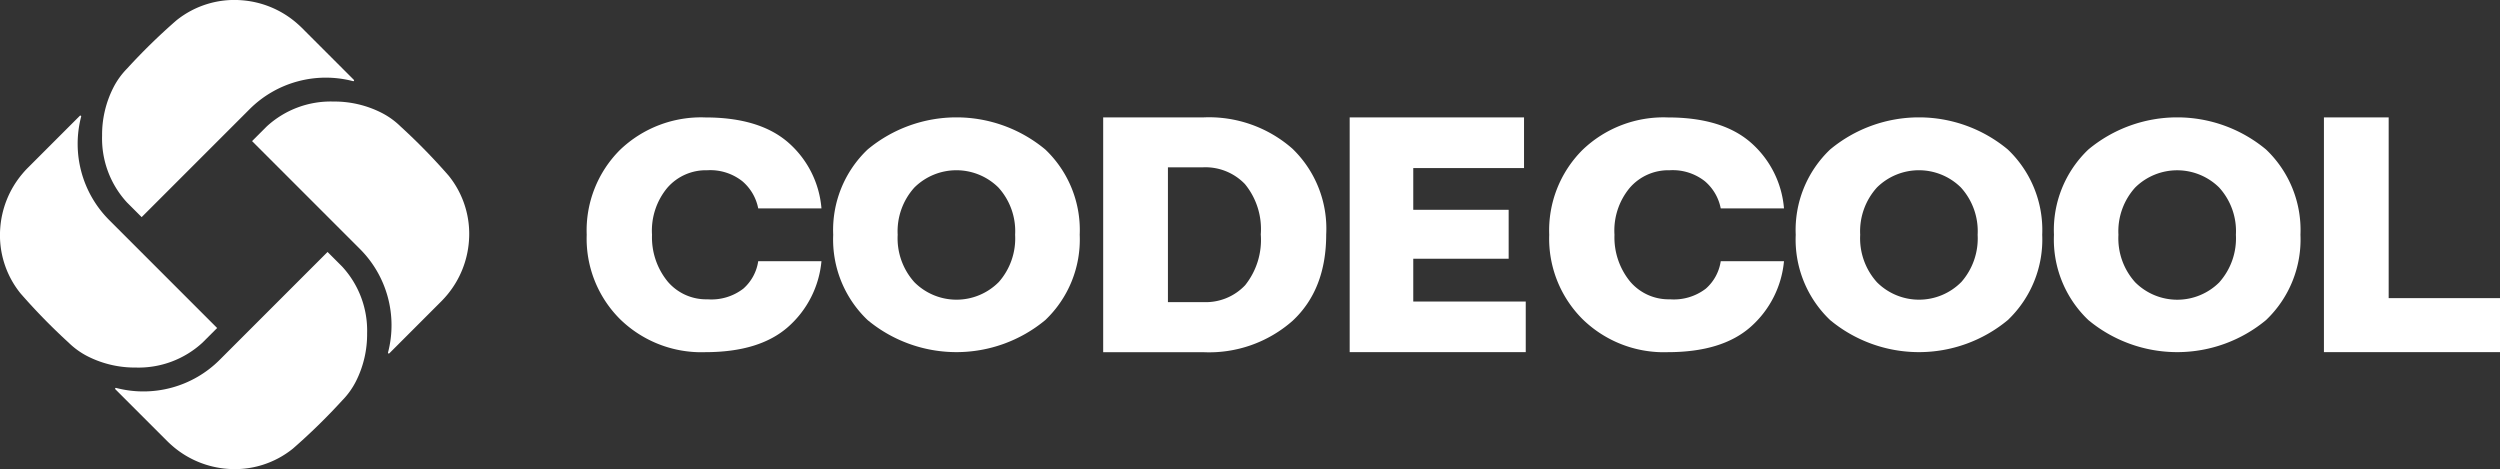
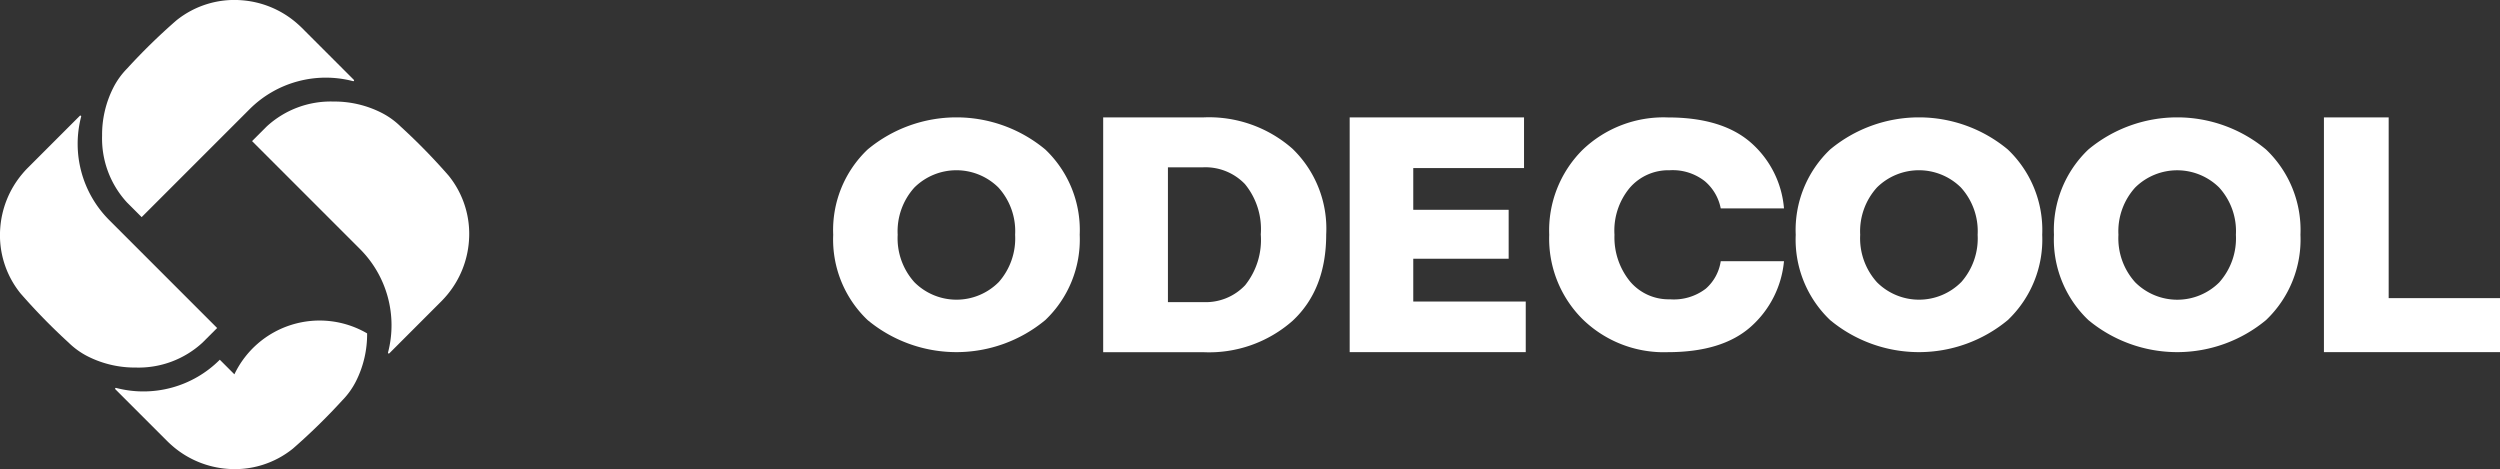
<svg xmlns="http://www.w3.org/2000/svg" width="253.689" height="47.603" viewBox="0 0 253.689 47.603">
  <rect x="0" y="0" width="253.689" height="47.603" fill="#333333" stroke="none" />
  <defs>
    <style>.a{fill:#fff;}</style>
  </defs>
  <g transform="translate(-169.311 -20.522)">
-     <path class="a" d="M244.74,49.813a4.6,4.6,0,0,0,1.511-2.783h6.418a10.122,10.122,0,0,1-3.368,6.65q-2.9,2.575-8.417,2.578a11.8,11.8,0,0,1-8.648-3.344,11.526,11.526,0,0,1-3.389-8.57,11.542,11.542,0,0,1,3.368-8.6,11.877,11.877,0,0,1,8.669-3.305q5.51,0,8.431,2.559a9.938,9.938,0,0,1,3.354,6.669h-6.418a4.829,4.829,0,0,0-1.606-2.751,5.244,5.244,0,0,0-3.578-1.117,5.175,5.175,0,0,0-4.04,1.781,6.794,6.794,0,0,0-1.552,4.767,7.077,7.077,0,0,0,1.607,4.767,5.12,5.12,0,0,0,4.019,1.78A5.3,5.3,0,0,0,244.74,49.813Z" />
    <path class="a" d="M257.352,53a11.275,11.275,0,0,1-3.491-8.654,11.272,11.272,0,0,1,3.491-8.653,14.094,14.094,0,0,1,18.032,0,11.275,11.275,0,0,1,3.491,8.653A11.279,11.279,0,0,1,275.384,53a14.118,14.118,0,0,1-18.032,0Zm13.293-3.836a6.694,6.694,0,0,0,1.676-4.818,6.585,6.585,0,0,0-1.7-4.8,6.061,6.061,0,0,0-8.517,0,6.62,6.62,0,0,0-1.7,4.8,6.652,6.652,0,0,0,1.7,4.818,6.035,6.035,0,0,0,8.536,0Z" />
    <path class="a" d="M300.46,35.61a11.263,11.263,0,0,1,3.428,8.7q0,5.594-3.415,8.77a12.8,12.8,0,0,1-9.075,3.18H281.257V32.436H291.4A12.818,12.818,0,0,1,300.46,35.61Zm-4.8,13.857a7.362,7.362,0,0,0,1.589-5.159A7.194,7.194,0,0,0,295.64,39.2a5.558,5.558,0,0,0-4.242-1.7h-3.571V51.178H291.4A5.5,5.5,0,0,0,295.66,49.467Z" />
    <path class="a" d="M324.137,51.119v5.139H306.27V32.436h17.693v5.139h-11.24v4.238h9.68v4.963h-9.68v4.343Z" />
    <path class="a" d="M342.411,49.813a4.6,4.6,0,0,0,1.512-2.783h6.419a10.132,10.132,0,0,1-3.369,6.65q-2.9,2.575-8.417,2.578a11.8,11.8,0,0,1-8.649-3.344,11.529,11.529,0,0,1-3.388-8.57,11.542,11.542,0,0,1,3.368-8.6,11.866,11.866,0,0,1,8.669-3.305q5.51,0,8.43,2.559a9.944,9.944,0,0,1,3.356,6.669h-6.419a4.829,4.829,0,0,0-1.606-2.751,5.264,5.264,0,0,0-3.585-1.117,5.17,5.17,0,0,0-4.039,1.781,6.78,6.78,0,0,0-1.552,4.767,7.076,7.076,0,0,0,1.605,4.767,5.123,5.123,0,0,0,4.019,1.78A5.334,5.334,0,0,0,342.411,49.813Z" />
    <path class="a" d="M355.023,53a11.278,11.278,0,0,1-3.49-8.654,11.274,11.274,0,0,1,3.49-8.653,14.094,14.094,0,0,1,18.032,0,11.275,11.275,0,0,1,3.491,8.653A11.279,11.279,0,0,1,373.055,53a14.117,14.117,0,0,1-18.032,0Zm13.294-3.836a6.694,6.694,0,0,0,1.676-4.818,6.59,6.59,0,0,0-1.7-4.8,6.061,6.061,0,0,0-8.517,0,6.621,6.621,0,0,0-1.7,4.8,6.652,6.652,0,0,0,1.7,4.818,6.035,6.035,0,0,0,8.536,0Z" />
    <path class="a" d="M381.229,53a11.279,11.279,0,0,1-3.492-8.654,11.276,11.276,0,0,1,3.492-8.653,14.091,14.091,0,0,1,18.03,0,11.276,11.276,0,0,1,3.492,8.653A11.279,11.279,0,0,1,399.259,53a14.115,14.115,0,0,1-18.03,0Zm13.291-3.836A6.7,6.7,0,0,0,396.2,44.35a6.581,6.581,0,0,0-1.7-4.8,6.064,6.064,0,0,0-8.519,0,6.617,6.617,0,0,0-1.7,4.8,6.648,6.648,0,0,0,1.7,4.818,6.039,6.039,0,0,0,8.539,0Z" />
    <path class="a" d="M423,50.773v5.485H405.133V32.436h6.57V50.773Z" />
    <path class="a" d="M203.153,30.826A10.569,10.569,0,0,1,208,31.953a7.833,7.833,0,0,1,1.964,1.407,61.642,61.642,0,0,1,4.884,5,9.385,9.385,0,0,1,2.047,6.647,9.624,9.624,0,0,1-2.169,5.392c-.192.232-.4.464-.619.686l-5.284,5.286a.081.081,0,0,1-.136-.083,10.942,10.942,0,0,0-2.864-10.513L194.89,34.841l1.481-1.481A9.581,9.581,0,0,1,203.153,30.826Z" />
-     <path class="a" d="M206.564,54.352a10.57,10.57,0,0,1-1.126,4.85,7.8,7.8,0,0,1-1.408,1.963,61.475,61.475,0,0,1-5,4.884,9.38,9.38,0,0,1-6.646,2.048,9.63,9.63,0,0,1-5.393-2.169c-.231-.193-.463-.4-.686-.619l-5.285-5.284a.081.081,0,0,1,.083-.136,10.943,10.943,0,0,0,10.513-2.864L202.55,46.09l1.48,1.481A9.576,9.576,0,0,1,206.564,54.352Z" />
+     <path class="a" d="M206.564,54.352a10.57,10.57,0,0,1-1.126,4.85,7.8,7.8,0,0,1-1.408,1.963,61.475,61.475,0,0,1-5,4.884,9.38,9.38,0,0,1-6.646,2.048,9.63,9.63,0,0,1-5.393-2.169c-.231-.193-.463-.4-.686-.619l-5.285-5.284a.081.081,0,0,1,.083-.136,10.943,10.943,0,0,0,10.513-2.864l1.48,1.481A9.576,9.576,0,0,1,206.564,54.352Z" />
    <path class="a" d="M183.082,57.819a10.581,10.581,0,0,1-4.849-1.126,7.835,7.835,0,0,1-1.964-1.408,61.642,61.642,0,0,1-4.884-5,9.384,9.384,0,0,1-2.047-6.646,9.627,9.627,0,0,1,2.169-5.393c.192-.231.395-.464.619-.686l5.284-5.286a.082.082,0,0,1,.136.083,10.942,10.942,0,0,0,2.864,10.513l10.935,10.937-1.481,1.48A9.577,9.577,0,0,1,183.082,57.819Z" />
    <path class="a" d="M179.671,34.293a10.569,10.569,0,0,1,1.126-4.849,7.811,7.811,0,0,1,1.408-1.964,61.641,61.641,0,0,1,5-4.884,9.379,9.379,0,0,1,6.646-2.047,9.615,9.615,0,0,1,5.393,2.169c.231.192.463.4.686.618l5.285,5.285a.081.081,0,0,1-.083.135,10.943,10.943,0,0,0-10.512,2.865L183.685,42.555l-1.48-1.48A9.579,9.579,0,0,1,179.671,34.293Z" />
  </g>
</svg>